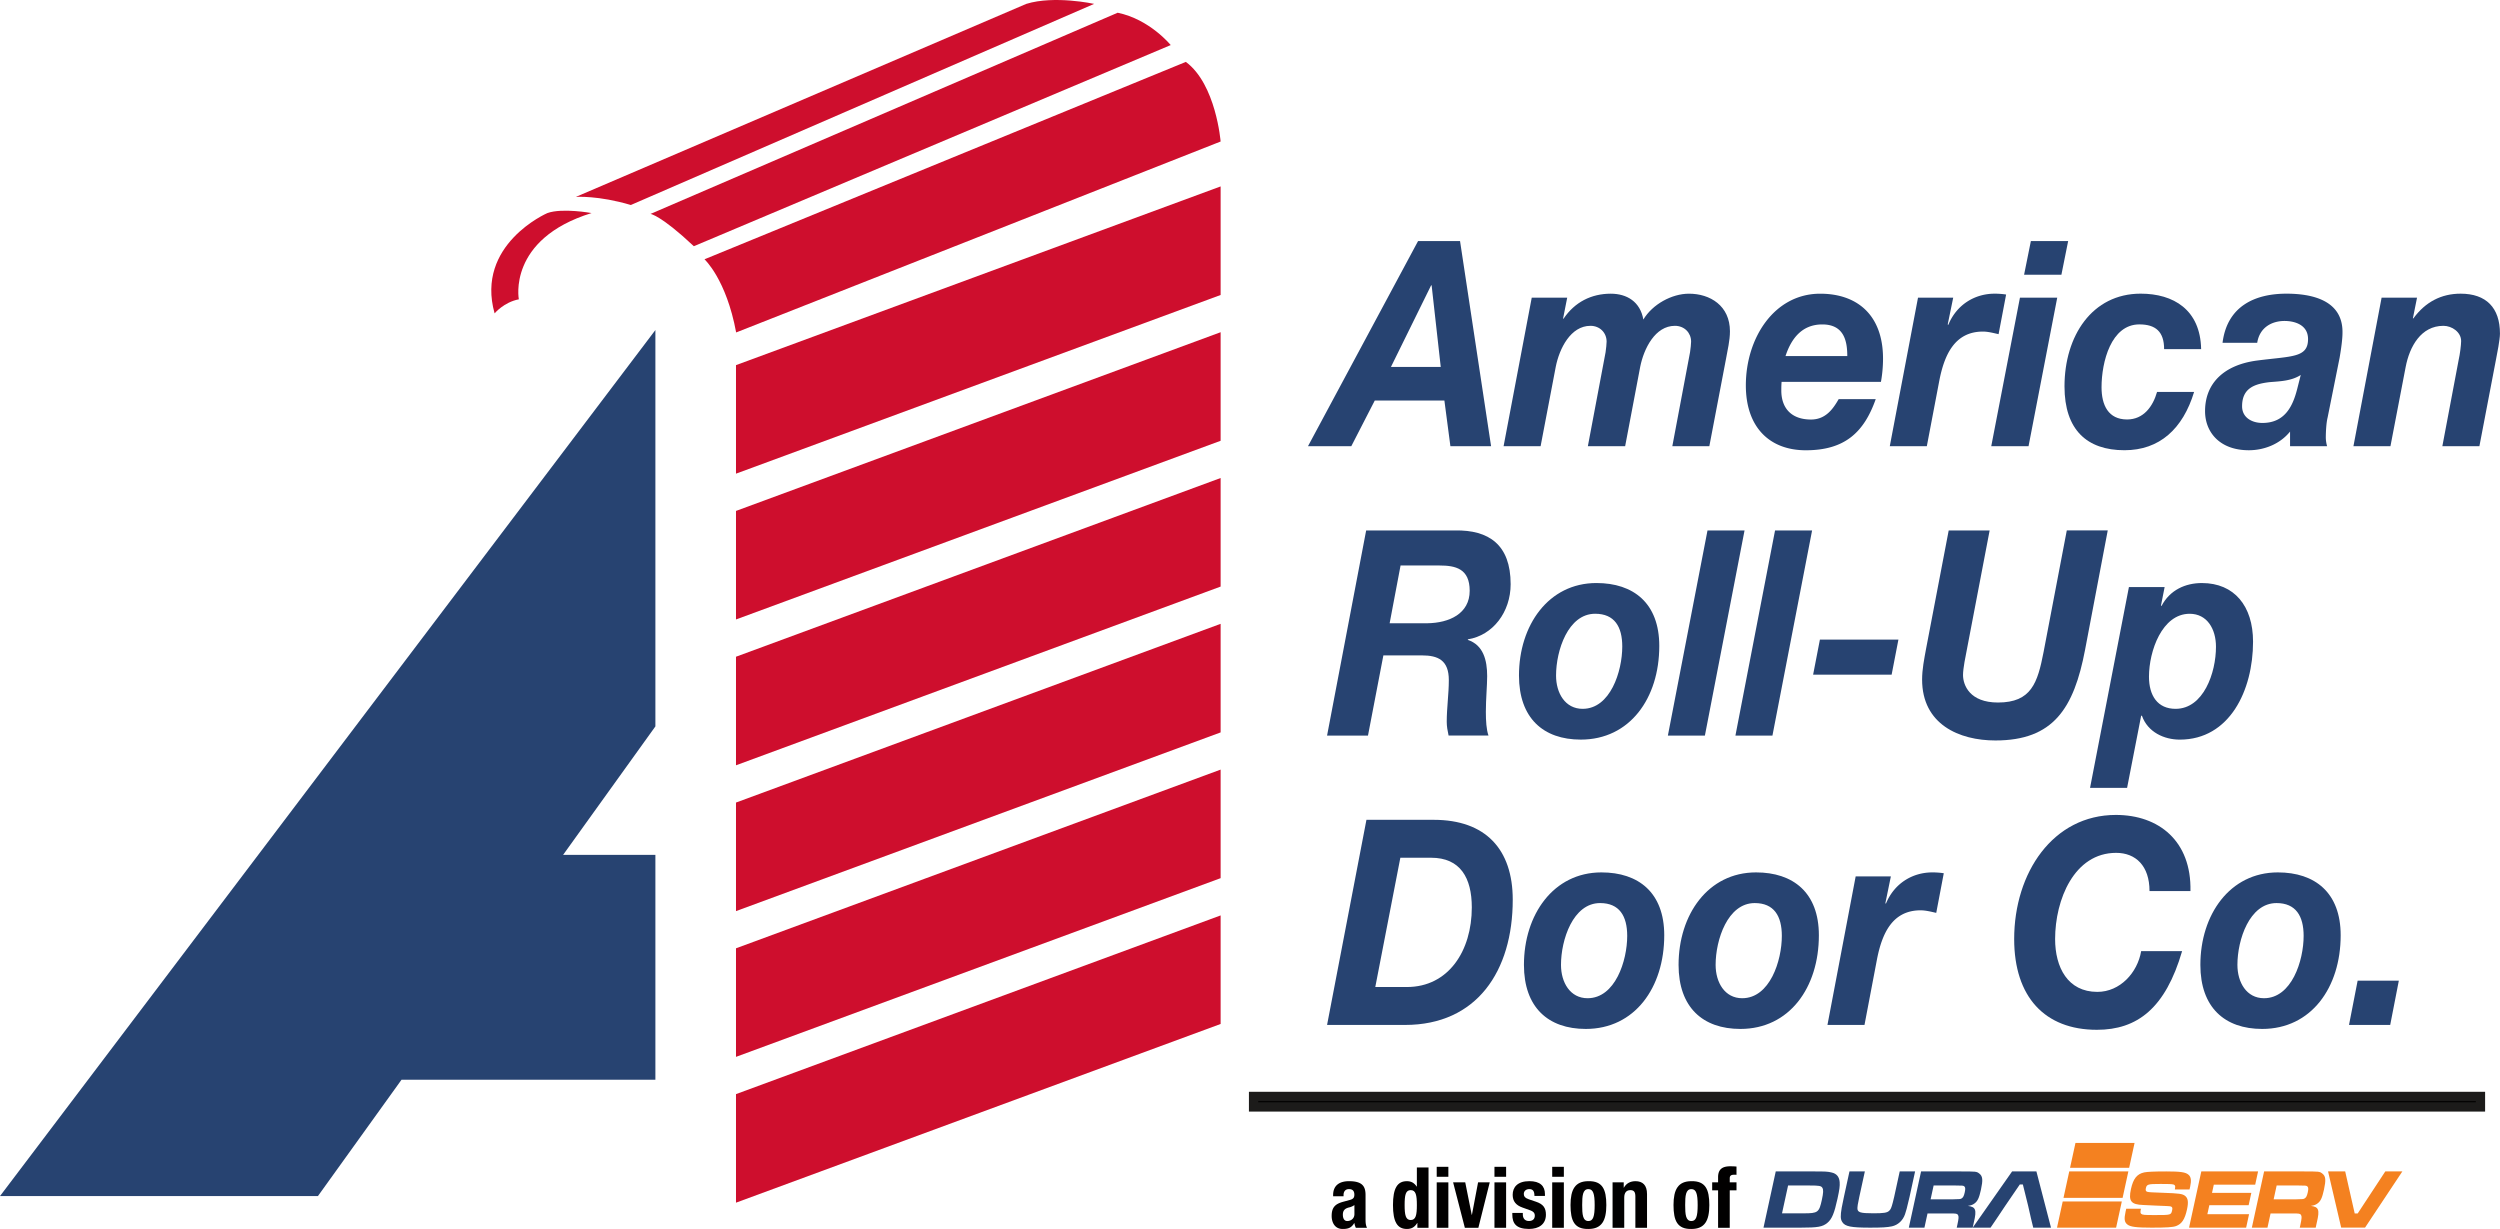
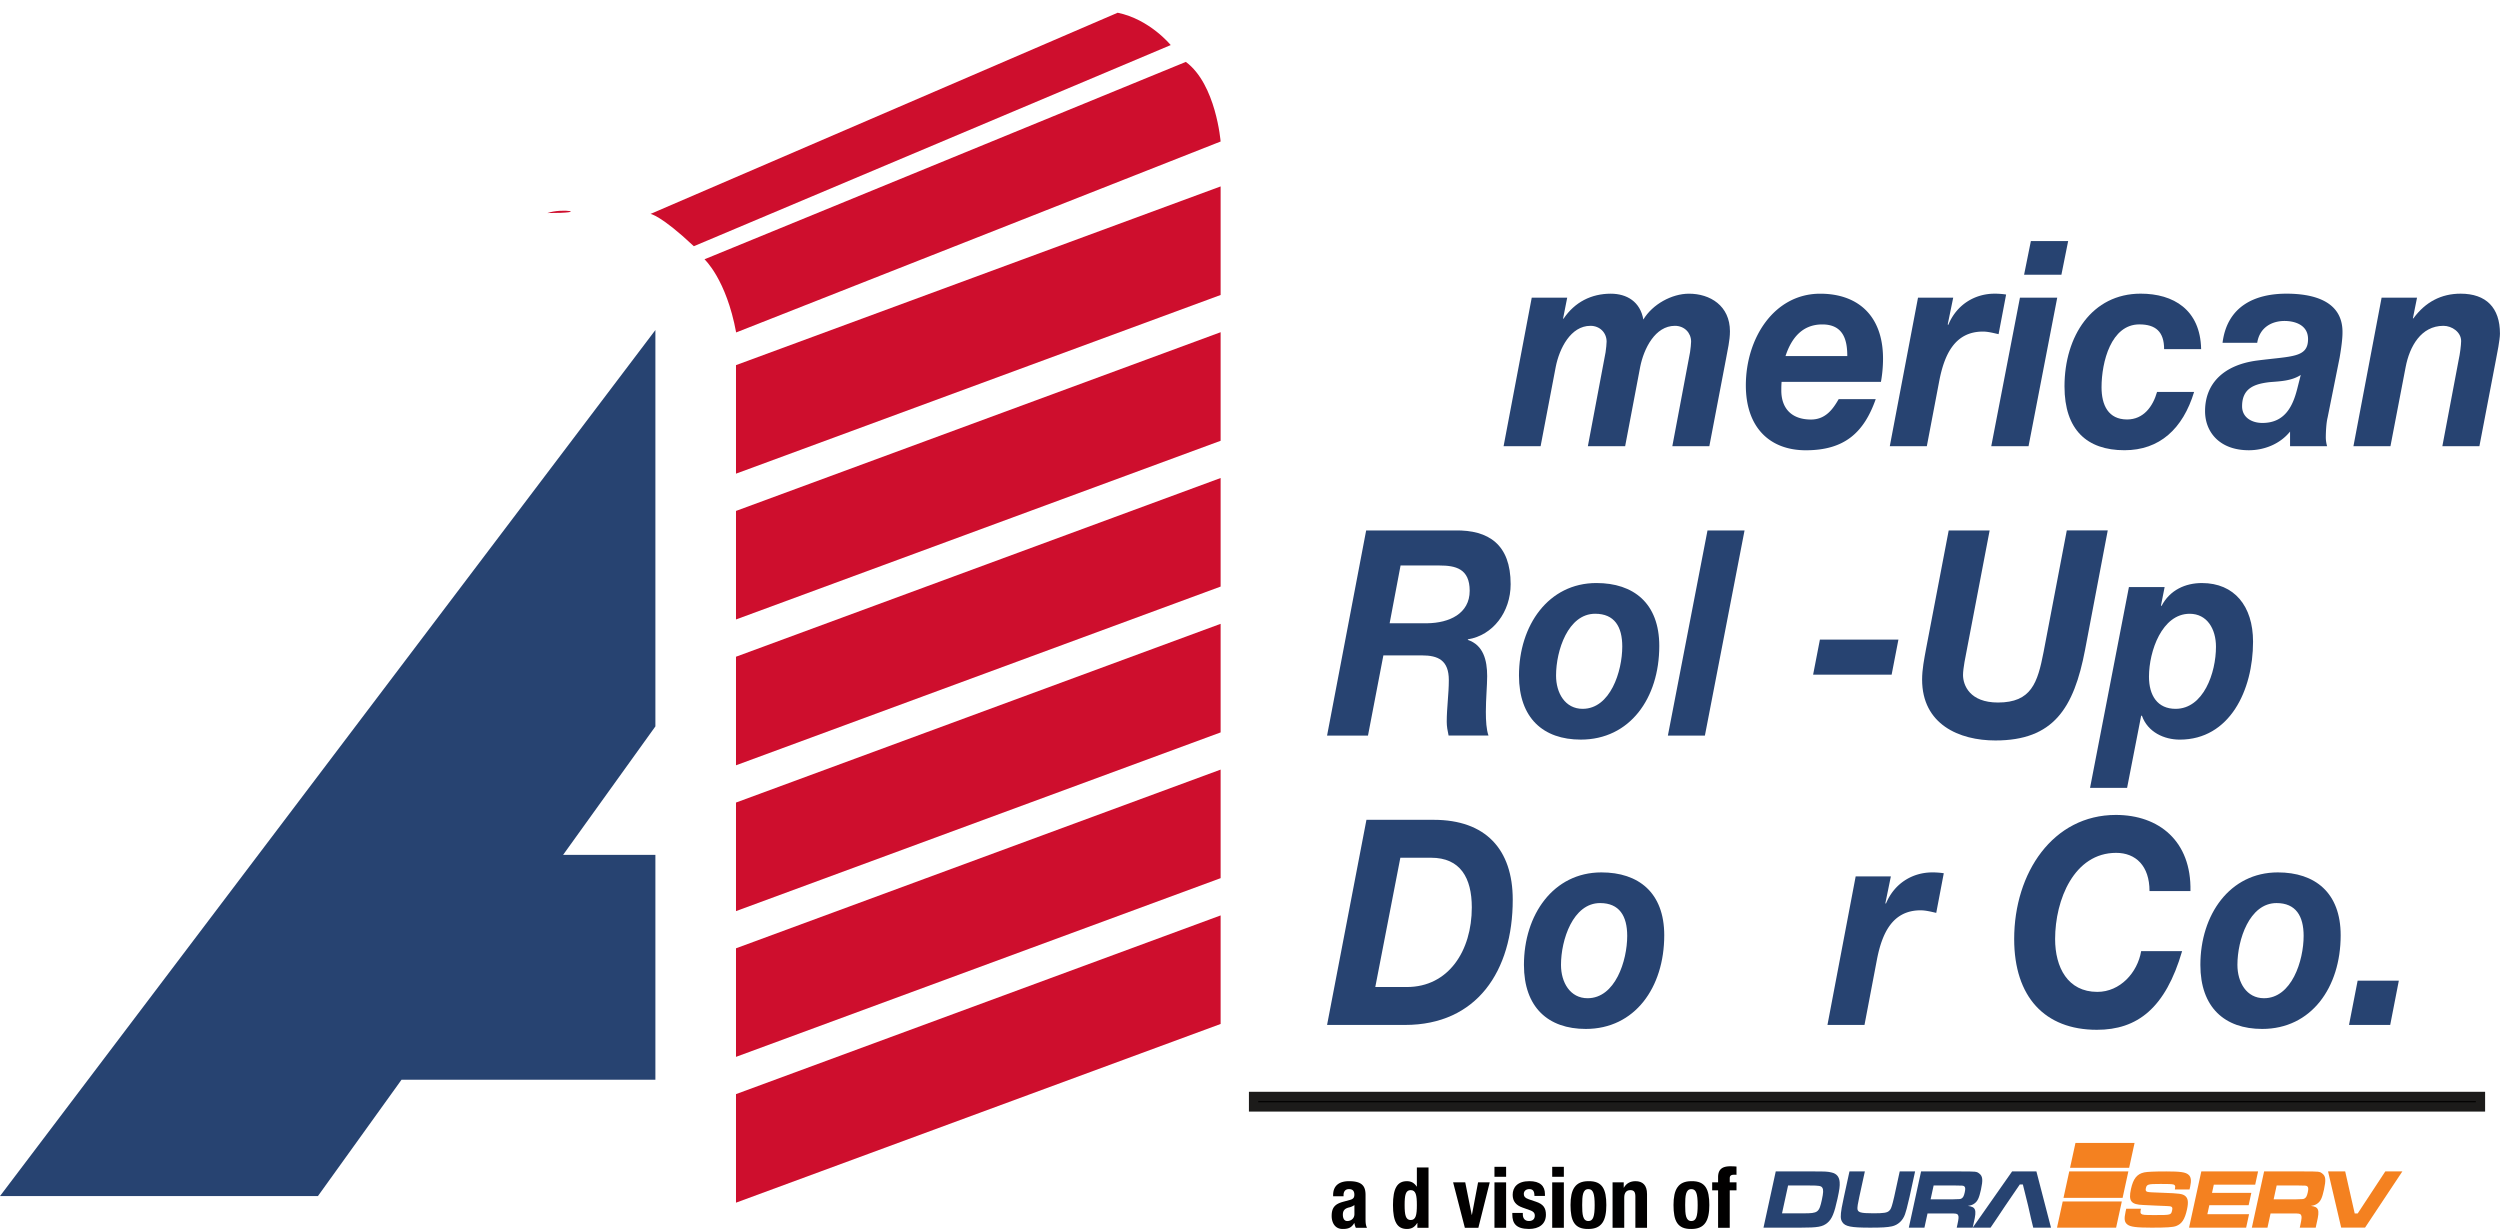
<svg xmlns="http://www.w3.org/2000/svg" id="Layer_1" data-name="Layer 1" width="3809.95" height="1872.93" viewBox="0 0 3809.95 1872.93">
  <g>
-     <path d="M2161.08,367.42h64L2272.38,680h-62l-9.15-69.61H2095.12L2059.35,680h-66Zm-41.31,191.77h75.89l-13.9-124.33H2181Z" fill="#274371" />
    <path d="M2334.33,453.67h54.05l-6.32,32h.78c17.08-25.4,42.52-38.09,71.92-38.09,24.65,0,44.91,12.26,49.67,39.4,13.94-23.22,43.34-39.4,69.56-39.4,32.18,0,62.41,18.38,62.41,57.33,0,14-3.6,28.46-6,42L2605,680h-56.41l27-143.17c.84-6.55,1.62-11.82,1.62-16.2,0-13.57-10.34-24.08-24.65-24.08-30.19,0-47.27,34.6-52.86,62.18l-23,121.27h-56.82l27-143.17c.79-6.55,1.57-11.82,1.57-16.2,0-13.57-10.29-24.08-24.6-24.08-30.24,0-47.32,34.6-52.86,62.18L2347.85,680h-56.41Z" fill="#274371" />
    <path d="M2715.11,582c-.42,5.7-.42,9.63-.42,13.13,0,26.27,14.73,44.22,45.29,44.22,22.66,0,33.79-16.64,42.14-31.09h56.46c-17.91,50.8-47.32,77.95-106.54,77.95-54.84,0-91.4-34.6-91.4-98.95,0-72.24,43.34-139.66,113.28-139.66,57.24,0,95.78,33.26,95.78,98.95a202.41,202.41,0,0,1-3.18,35.45Zm100.12-39.4c0-23.22-5.17-48.17-38.13-48.17-31.8,0-47.68,22.78-56,48.17Z" fill="#274371" />
    <path d="M2923,453.67h53.64l-8.36,40.71.79.88c12.74-31.09,40.53-47.71,70.76-47.71a120.55,120.55,0,0,1,17.45,1.29l-11.49,60.43c-7.94-1.76-15.93-3.95-23.87-3.95-43.29,0-58.81,35.91-66.38,74.44L2936.45,680H2880Z" fill="#274371" />
    <path d="M3078.35,453.67h56.82L3091.46,680h-56.83Zm63.19-35h-56.87L3095,367.42h56.82Z" fill="#274371" />
    <path d="M3298.07,532.05c0-26.73-13.11-37.67-37.76-37.67-42.93,0-57.6,56.92-57.6,95.88,0,27.14,10.29,49,38.91,49,25.06,0,39.37-19.71,45.7-42h56.45c-17.08,56.47-52.85,88.88-106.12,88.88-57.19,0-91.4-31.09-91.4-97.22,0-77,42.14-141.39,116.05-141.39,50.08,0,91,24.51,92.18,84.5Z" fill="#274371" />
    <path d="M3387.11,522.4c7.16-56.91,50.88-74.85,97.36-74.85,36.56,0,86.23,8.75,85.44,59.53,0,9.65-2,24.09-4.38,38.1l-18.28,91.05c-2,7.9-2.77,21.91-2.77,30.65a49.82,49.82,0,0,0,2,13.14H3490V657.7c-15.47,19.25-39.74,28.46-62.78,28.46-44.91,0-66.75-28-66.75-59.55,0-43.34,29.77-70.49,78.66-77.07,53.27-7,78.29-3.92,78.29-32.81,0-22.35-21.42-27.59-35.73-27.59-20.27,0-38.18,10.5-41.73,33.26Zm119.19,49.05c-14.31,9.18-31.38,9.62-47.68,10.94-21.47,2.63-41.73,8.31-41.73,36.77,0,17.07,14.72,25.41,31,25.41,34.94,0,46.49-26.73,52.85-51.24Z" fill="#274371" />
    <path d="M3629.51,453.67h54l-6.32,31.53h.78c18.28-25,42.51-37.65,71.92-37.65,39,0,60,21.44,60,60.84,0,9.21-4.39,31.09-5.95,39L3778.56,680H3722.1l25.07-132.67c1.57-6.56,3.55-21.44,3.55-27.58,0-13.57-13.89-23.2-27-23.2-34.16,0-51.65,31.53-57.61,63.06L3643,680h-56.41Z" fill="#274371" />
    <path d="M2082,808.39h135.53c51.24-.88,84.66,21.47,84.66,81.89,0,42.47-27,77.92-65.18,84.06v.88c23.45,7.84,29.41,30.65,29.41,55.16,0,14-2,35-2,54.31,0,13.94.79,27.14,4,36.28h-60.79c-1.62-7.39-2.82-14-2.82-21,0-21,3.18-42.47,3.18-63.49,0-30.24-16.29-37.67-40.94-37.67h-58.81L2084.78,1121h-62.36Zm35.78,141.44h57.61c33-.46,64.39-14.45,64.39-49.49,0-33.72-21.46-38.54-46.11-38.54h-59.23Z" fill="#274371" />
    <path d="M2432.93,888.53c56.45,0,95.78,30.65,95.78,95.87,0,79.7-44.91,142.75-119.6,142.75-57.24,0-94.22-32.86-94.22-97.65C2314.89,952.87,2359.81,888.53,2432.93,888.53Zm-21,191.72c42.09,0,60.37-56.89,60.37-95,0-30.24-11.9-49.9-41.31-49.9-41.31,0-59.59,56-59.59,94.12C2371.35,1056.16,2385.24,1080.25,2411.88,1080.25Z" fill="#274371" />
    <path d="M2602.2,808.39h56.45L2598.23,1121h-56.41Z" fill="#274371" />
-     <path d="M2705.14,808.39h56.45L2701.17,1121h-56.41Z" fill="#274371" />
    <path d="M2773.5,974.75h119.65l-10.34,53.41H2763.16Z" fill="#274371" />
    <path d="M3177.64,990.08c-17.08,89.71-48.47,138.37-136.73,138.37-55.21,0-111.66-24.56-111.66-92.81,0-15.79,3.18-31.11,5.95-46.44l34.58-180.81h62.4L2997.61,989.2c-2,10.07-6,29.36-6,39.43,0,15.71,10.34,42,53.22,42,50.87,0,60.42-29.8,69.57-77.06l35.35-185.2h62.41Z" fill="#274371" />
    <path d="M3244.43,894.67h54.42l-5.53,28,.78.88c12.74-24.55,36.56-35,61.58-35,49.3,0,77.92,35,77.92,89.32,0,74.43-35.77,149.3-111.66,149.3-23.87,0-48.89-11.45-57.66-36.37h-1.2l-21.42,109.86h-56.45ZM3275,1031.25c0,28.88,13.11,49,40.53,49,42.51,0,61.58-54.72,61.58-94.55,0-27.15-13.49-50.32-40.12-50.32C3294.89,935.38,3275,992.3,3275,1031.25Z" fill="#274371" />
    <path d="M2082.43,1249.39H2185c79.08,0,120.39,45,120.39,121.68,0,109-54.84,190.92-164.1,190.92H2022.42Zm13.48,254.81H2144c63.61,0,99-55.21,99-121.31,0-45.06-17.5-75.71-62-75.71h-46.9Z" fill="#274371" />
    <path d="M2440.5,1329.52c56.45,0,95.78,30.65,95.78,95.83,0,79.68-44.92,142.73-119.6,142.73-57.24,0-94.22-32.87-94.22-97.58C2322.46,1393.87,2367.38,1329.52,2440.5,1329.52Zm-21.05,191.75c42.1,0,60.38-57,60.38-95,0-30.29-11.92-50-41.32-50-41.31,0-59.59,56-59.59,94.17C2378.92,1497.18,2392.81,1521.27,2419.45,1521.27Z" fill="#274371" />
-     <path d="M2676.15,1329.52c56.45,0,95.78,30.65,95.78,95.83,0,79.68-44.91,142.73-119.6,142.73-57.24,0-94.22-32.87-94.22-97.58C2558.11,1393.87,2603,1329.52,2676.15,1329.52Zm-21.05,191.75c42.1,0,60.38-57,60.38-95,0-30.29-11.91-50-41.32-50-41.31,0-59.59,56-59.59,94.17C2614.57,1497.18,2628.46,1521.27,2655.1,1521.27Z" fill="#274371" />
    <path d="M2828,1335.62h53.64l-8.36,40.71.79.92c12.74-31.11,40.53-47.73,70.76-47.73a111.31,111.31,0,0,1,17.45,1.29l-11.49,60.39c-7.94-1.76-15.93-3.89-23.87-3.89-43.3,0-58.8,35.82-66.38,74.42L2841.45,1562H2785Z" fill="#274371" />
    <path d="M3275.82,1358c0-38.5-21.05-58.26-50.87-58.26-64,0-93,71.37-93,131.38,0,42.93,19.06,80.5,64.39,80.5,34.58,0,61.21-29.26,66.75-62.13h62.41c-25.43,87.15-68.36,119.92-129.94,119.92-79.49,0-126-50.31-126-138.29,0-101.19,59.17-189.17,155-189.17,65.59,0,115.26,39.88,113.65,116Z" fill="#274371" />
    <path d="M3471.36,1329.52c56.45,0,95.78,30.65,95.78,95.83,0,79.68-44.91,142.73-119.6,142.73-57.24,0-94.21-32.87-94.21-97.58C3353.33,1393.87,3398.24,1329.52,3471.36,1329.52Zm-21.05,191.75c42.1,0,60.38-57,60.38-95,0-30.29-11.91-50-41.31-50-41.32,0-59.6,56-59.6,94.17C3409.78,1497.18,3423.68,1521.27,3450.31,1521.27Z" fill="#274371" />
    <path d="M3593,1494.5h62.78L3642.62,1562h-62.78Z" fill="#274371" />
  </g>
  <polygon points="998.8 502.97 0 1822.8 484.5 1822.8 611.88 1645.54 998.8 1645.54 998.8 1302.84 858.13 1302.84 998.8 1107.03 998.8 502.97" fill="#274371" />
  <polygon points="1860.21 1395.07 1121.64 1667.42 1121.64 1832.86 1860.21 1560.51 1860.21 1395.07" fill="#ce0e2d" />
  <polygon points="1860.21 1172.85 1121.64 1445.2 1121.64 1610.64 1860.21 1338.29 1860.21 1172.85" fill="#ce0e2d" />
  <polygon points="1860.21 950.7 1121.64 1223.08 1121.64 1388.52 1860.21 1116.17 1860.21 950.7" fill="#ce0e2d" />
  <polygon points="1860.21 728.48 1121.64 1000.84 1121.64 1166.3 1860.21 893.92 1860.21 728.48" fill="#ce0e2d" />
  <polygon points="1860.21 506.29 1121.64 778.64 1121.64 944.06 1860.21 671.73 1860.21 506.29" fill="#ce0e2d" />
  <polygon points="1860.21 284.1 1121.64 556.45 1121.64 721.86 1860.21 449.54 1860.21 284.1" fill="#ce0e2d" />
  <path d="M1121.87,506.66l738.34-291s-7-87.27-53-121.33L1073.63,395.14S1106.87,425.42,1121.87,506.66Z" fill="#ce0e2d" />
  <path d="M1784.14,68.69s-31.76-39.15-80.83-49.3L991.39,326s15.77,2,66,49.23Z" fill="#ce0e2d" />
-   <path d="M1667.44,5.91s-60.56-13.29-103.4,0L877.63,300.05s34.25-2.41,83.74,12.37Z" fill="#ce0e2d" />
-   <path d="M834.26,324.7c-.69.25-110,48-80.5,152.88,0,0,14-17,36.93-21.42,0,0-17.73-91.58,110.78-131.46C901.47,324.7,857.16,316.57,834.26,324.7Z" fill="#ce0e2d" />
+   <path d="M834.26,324.7C901.47,324.7,857.16,316.57,834.26,324.7Z" fill="#ce0e2d" />
  <rect x="1910.43" y="1670.96" width="1869.73" height="15.98" fill="#010000" stroke="#1c1b1a" stroke-miterlimit="10" stroke-width="14.18" />
  <g>
    <path d="M2031.65,1823.13v-1.68c0-16,10.95-21.36,24.32-21.36,21.11,0,25.1,8.74,25.1,21.24v36.42c0,6.42.4,9.38,2.18,13.37h-17a28.11,28.11,0,0,1-2.2-7.2h-.26c-4.1,7.2-9.13,9-17.62,9-12.37,0-16.74-10.56-16.74-19.81,0-13,5.28-18.28,17.51-21.63l10-2.71c5.27-1.41,7.07-3.47,7.07-8.09,0-5.28-2.31-8.51-8.23-8.51-5.4,0-8.24,3.61-8.24,9v1.94Zm32.43,13.37a22,22,0,0,1-7.59,3.48c-7.2,1.55-10,5-10,11.2,0,5.27,1.93,9.66,6.7,9.66s10.93-3.09,10.93-10.68Z" fill="#010000" />
    <path d="M2160.06,1863.8h-.25c-3.87,6.43-8.77,9.13-15.7,9.13-14.55,0-21.24-10.68-21.24-36.43s6.69-36.41,21.24-36.41c6.68,0,11.19,2.7,14.92,8.24h.25v-29.09h17.77v91.88h-17Zm-10.16-4.51c7.85,0,9.38-7.72,9.38-22.79s-1.53-22.77-9.38-22.77-9.27,7.72-9.27,22.77S2142.17,1859.29,2149.9,1859.29Z" fill="#010000" />
-     <path d="M2189.52,1778.2h17.76v15.19h-17.76Zm0,23.7h17.76v69.22h-17.76Z" fill="#010000" />
    <path d="M2252.56,1801.9h17.76L2253,1871.12h-20.6l-17.88-69.22H2233l9.91,49.54h.26Z" fill="#010000" />
    <path d="M2277.53,1778.2h17.75v15.19h-17.75Zm0,23.7h17.75v69.22h-17.75Z" fill="#010000" />
    <path d="M2320.75,1848.48v2.32c0,6,3.22,10,9.27,10,5.41,0,9-2.71,9-8.24,0-4.51-3-6.56-6.44-7.86l-12.5-4.5c-9.77-3.47-14.79-9.52-14.79-19.3,0-11.46,7.2-20.85,25.49-20.85,16.08,0,23.68,7.21,23.68,19.69v2.83h-16c0-6.95-2.05-10.43-7.86-10.43-4.5,0-8.35,2.57-8.35,7.47,0,3.34,1.79,6.17,7.71,8.11l10.69,3.61c11.2,3.72,15.3,9.39,15.3,19.81,0,14.54-10.8,21.75-25.73,21.75-20,0-25.48-8.76-25.48-22v-2.44Z" fill="#010000" />
    <path d="M2365.53,1778.2h17.76v15.19h-17.76Zm0,23.7h17.76v69.22h-17.76Z" fill="#010000" />
    <path d="M2420.73,1800.09c21.36-.39,27.28,12.36,27.28,36.41,0,23.69-7,36.43-27.28,36.43-21.36.39-27.28-12.36-27.28-36.43C2393.45,1812.83,2400.41,1800.09,2420.73,1800.09Zm0,60.75c7.2,0,9.52-7.08,9.52-24.34s-2.32-24.32-9.52-24.32c-8.75,0-9.52,10.17-9.52,24.32S2412,1860.84,2420.73,1860.84Z" fill="#010000" />
    <path d="M2457.52,1801.9h17V1810h.25c3.74-6.81,10.16-9.9,17.64-9.9,11.06,0,17.62,6.05,17.62,19.69v51.34h-17.76v-47.74c0-7-2.31-9.65-7.59-9.65-6,0-9.38,3.73-9.38,11.45v45.94h-17.77Z" fill="#010000" />
    <path d="M2577.69,1800.09c21.37-.39,27.29,12.36,27.29,36.41,0,23.69-6.95,36.43-27.29,36.43-21.38.39-27.29-12.36-27.29-36.43C2550.4,1812.83,2557.35,1800.09,2577.69,1800.09Zm0,60.75c7.22,0,9.52-7.08,9.52-24.34s-2.3-24.32-9.52-24.32c-8.75,0-9.52,10.17-9.52,24.32S2568.94,1860.84,2577.69,1860.84Z" fill="#010000" />
    <path d="M2618.33,1814h-9V1801.9h9V1794c0-12.49,7.09-16.6,18.54-16.6,3.21,0,6.31.12,9.52.39v12.6a33.43,33.43,0,0,0-3.46-.12c-5,0-6.83,1.55-6.83,5.53v6.06h10.29V1814H2636.1v57.14h-17.77Z" fill="#010000" />
  </g>
  <g id="Dura">
    <path d="M2706.2,1785.23h56.39c19.93,0,22.6.12,28.94,1.67,7.38,1.67,11.47,6.55,12.08,14.52.44,6-.26,11.43-3.29,25.31-4.9,22.49-8.56,31.22-15.57,37-7.26,5.91-14.46,7.19-40.84,7.19h-56.39Zm42.71,63.86c21.57,0,23.37-1.29,27.57-20.56,2.33-10.67,2.54-15.42.81-18.25-1.79-3.08-4.84-3.6-19.38-3.6H2725l-9.24,42.41Z" fill="#274371" />
    <path d="M2842,1785.23l-8.47,38.86c-2.67,13.29-2.7,13.42-2.87,16.84-.19,6.71,4,8.1,24.11,8.1,16.06,0,21.07-.76,24.28-3.8,2.31-2.15,3.39-4.43,5.47-12.4.75-2.92,1.75-7,2.14-8.74l8.47-38.86h23.44l-8.47,38.86c-4.51,19.12-4.93,20.51-6.92,26.46-3.36,9.62-10.72,16.33-19.94,18.36-7.26,1.51-15.11,2-33,2-29.45,0-38.31-1.77-42.62-8.48-2.87-4.3-3-9.49-.89-21.9.49-2.79.49-2.79,3.36-16.46l8.47-38.86Z" fill="#274371" />
    <path d="M2927.68,1785.23h57.57c27,0,27,0,31.27,3.34,5.11,4,5.64,9.63,2.39,24.54-2.77,12.72-5.13,17.6-10,21.07-2.64,1.93-5.07,2.83-9.92,3.6,11.74,1.54,13.86,5.4,9.08,25.18l-1.74,8H2982l1-4.5c2.1-9.63,2.31-12.72.91-14.9-1.2-2.06-2.9-2.31-12.75-2.31h-33.64l-4.73,21.71H2909Zm48.06,42.53c12-.26,12-.26,13.94-1.54,2.15-1.29,3.42-3.86,4.59-9.26,1.26-5.78.86-8.22-1.35-9.38-1.48-.77-1.83-.77-12.59-.9h-33.52l-4.6,21.08Z" fill="#274371" />
    <polygon points="3043.39 1856.41 3033.54 1870.93 3006.34 1870.93 3066.4 1785.23 3103.45 1785.23 3125.68 1870.93 3098.6 1870.93 3095.09 1856.41 3090.85 1837.65 3082.81 1805.14 3078.12 1805.14 3055.92 1837.65 3043.39 1856.41" fill="#274371" />
  </g>
  <g id="Serv">
    <path d="M3262.74,1842.11c-1.08,5-1,6.62.57,7.86,1.84,1.5,4.29,1.75,20.56,1.75,24.81,0,24.81,0,26.44-7.48,1.06-4.87-.37-6.12-7.74-6.24l-12.07-.5-6-.25c-5.41-.25-11.39-.5-18.25-.87-18.64-.63-22.73-5.87-18.74-24.2,3.45-15.85,9.1-23,20.12-25.45,4.77-1,15.12-1.5,33.78-1.5,21.63,0,29.46,1.12,33.94,5.12,3.73,3.24,4.5,8.6,2.43,18.08-.16.75-.54,2.5-1,4.25h-22.31c.78-4.62.68-5.74-.78-6.87-1.67-1.24-4.46-1.49-21.53-1.49-18.78,0-20.59.5-21.92,6.61-.68,3.12,0,4.74,2.24,5.36,1.91.63,8.09,1,24,1.5,24.85.87,29.61,1.5,33.77,4.86,4.33,3.62,5.13,9.36,2.71,20.46-3.29,15.1-7.89,22.08-16.56,25.33-5,1.87-14.66,2.49-37.31,2.49-23.56,0-32.5-1.25-37.06-4.86s-5.1-8.49-2.68-19.59l1-4.37Z" fill="#f48120" />
    <polygon points="3441.27 1785.23 3436.87 1805.4 3373.8 1805.4 3371.08 1817.86 3430.99 1817.86 3426.87 1836.75 3366.97 1836.75 3364 1850.37 3427.54 1850.37 3423.06 1870.93 3336.07 1870.93 3354.75 1785.23 3441.27 1785.23" fill="#f48120" />
    <path d="M3450.45,1785.23H3508c27,0,27,0,31.28,3.34,5.11,4,5.63,9.63,2.38,24.54-2.77,12.72-5.12,17.6-10,21.07-2.65,1.93-5.07,2.83-9.93,3.6,11.74,1.54,13.85,5.4,9.07,25.18l-1.74,8h-24.28l1-4.5c2.09-9.63,2.3-12.72.9-14.9-1.19-2.06-2.89-2.31-12.74-2.31H3460.3l-4.73,21.71h-23.8Zm48.06,42.53c12-.26,12-.26,13.93-1.54,2.16-1.29,3.42-3.86,4.6-9.26,1.26-5.78.85-8.22-1.36-9.38-1.47-.77-1.82-.77-12.58-.9h-33.53l-4.59,21.08Z" fill="#f48120" />
    <polygon points="3574.03 1785.23 3588.52 1849.26 3593.09 1849.26 3635.14 1785.23 3661.13 1785.23 3604.31 1870.81 3567.9 1870.81 3547.92 1785.23 3574.03 1785.23" fill="#f48120" />
  </g>
  <g id="Icon">
    <polygon points="3144.73 1825.52 3234.8 1825.52 3243.58 1785.22 3153.51 1785.22 3144.73 1825.52" fill="#f48120" />
    <polygon points="3134.83 1870.93 3224.9 1870.93 3233.61 1830.98 3143.54 1830.98 3134.83 1870.93" fill="#f48120" />
    <polygon points="3253.04 1741.8 3162.97 1741.8 3154.7 1779.75 3244.77 1779.75 3253.04 1741.8" fill="#f48120" />
  </g>
</svg>